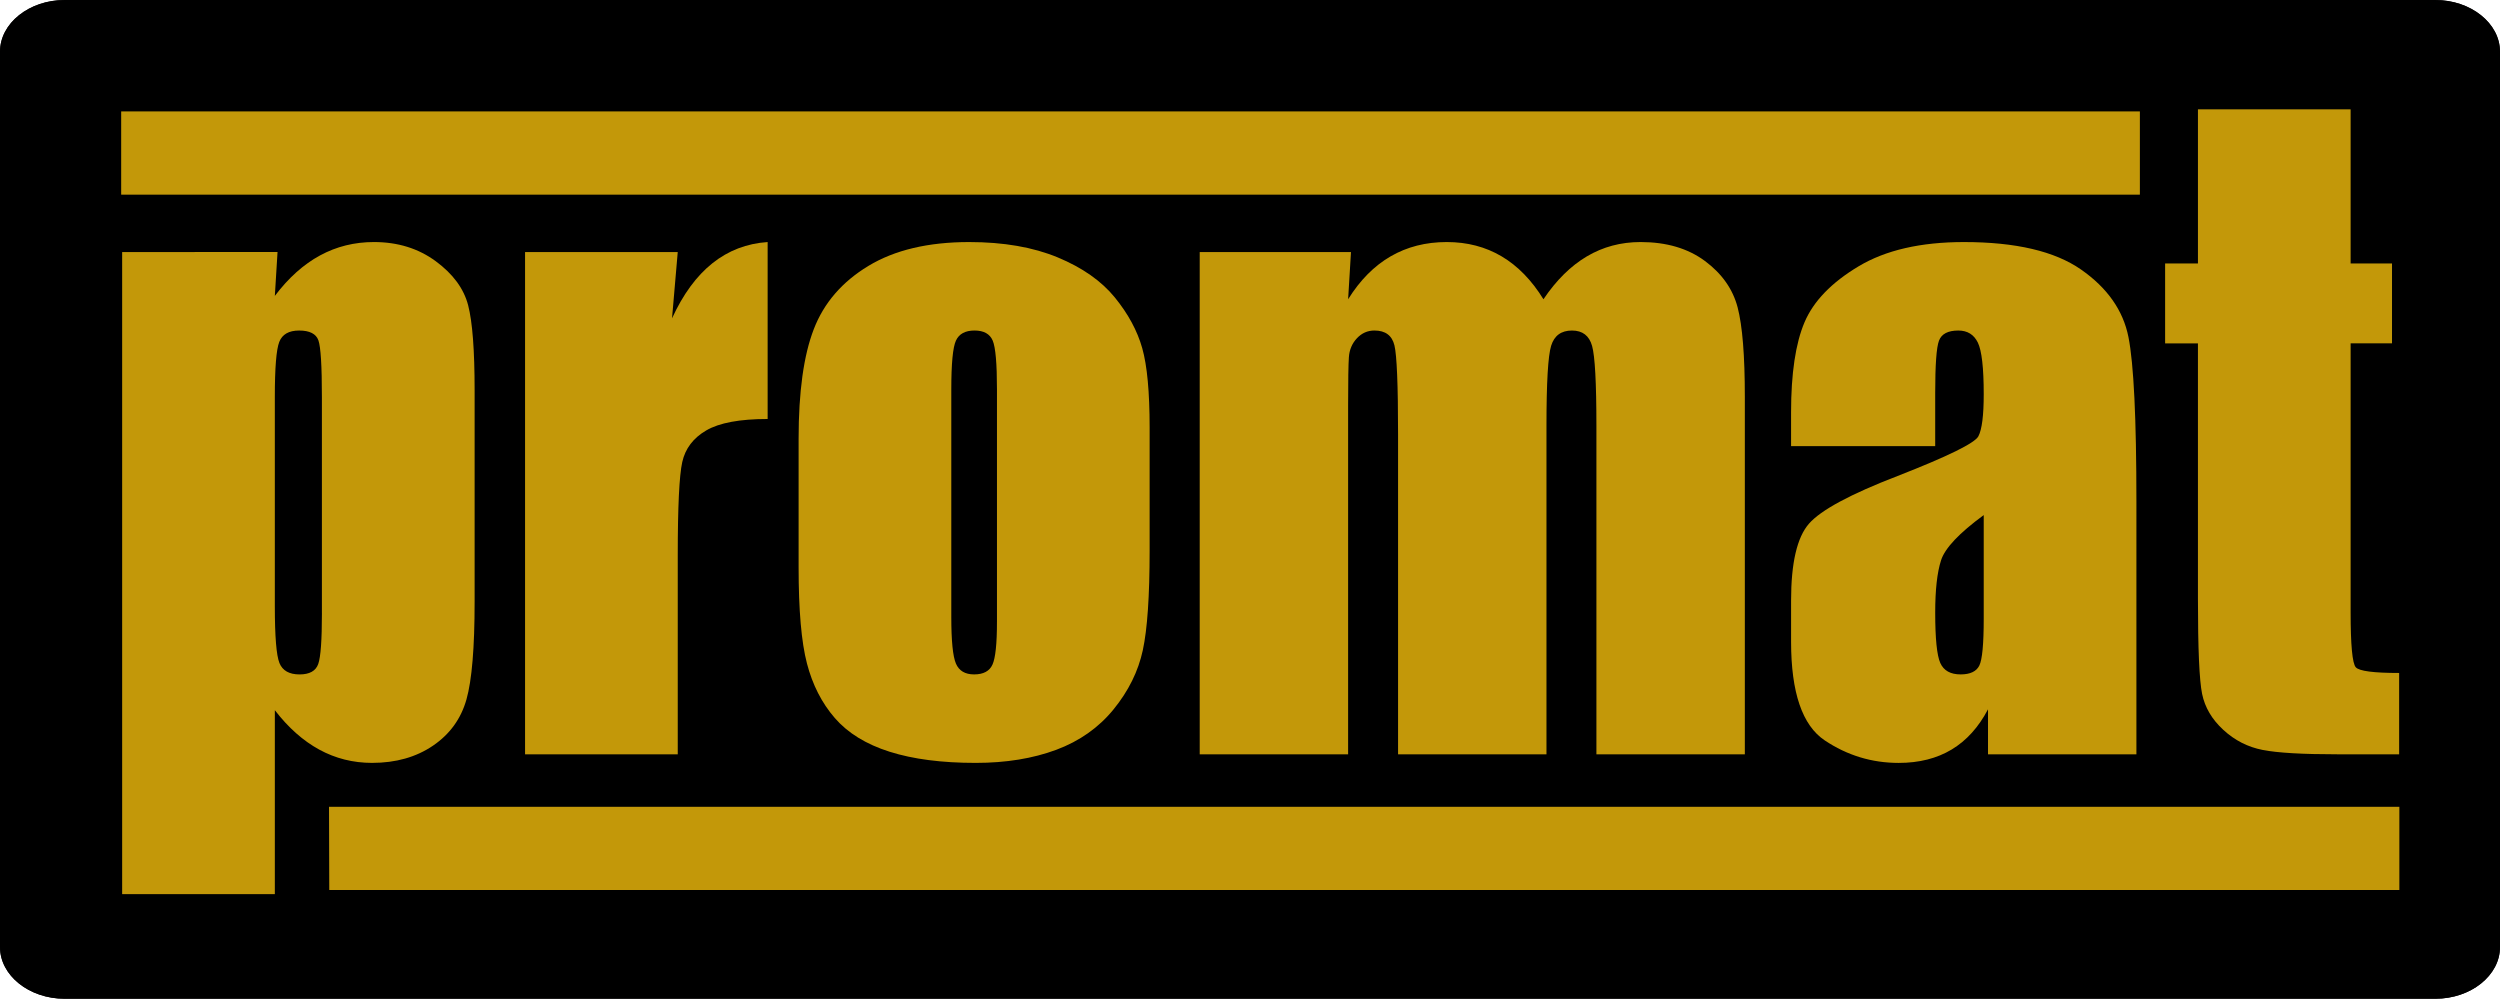
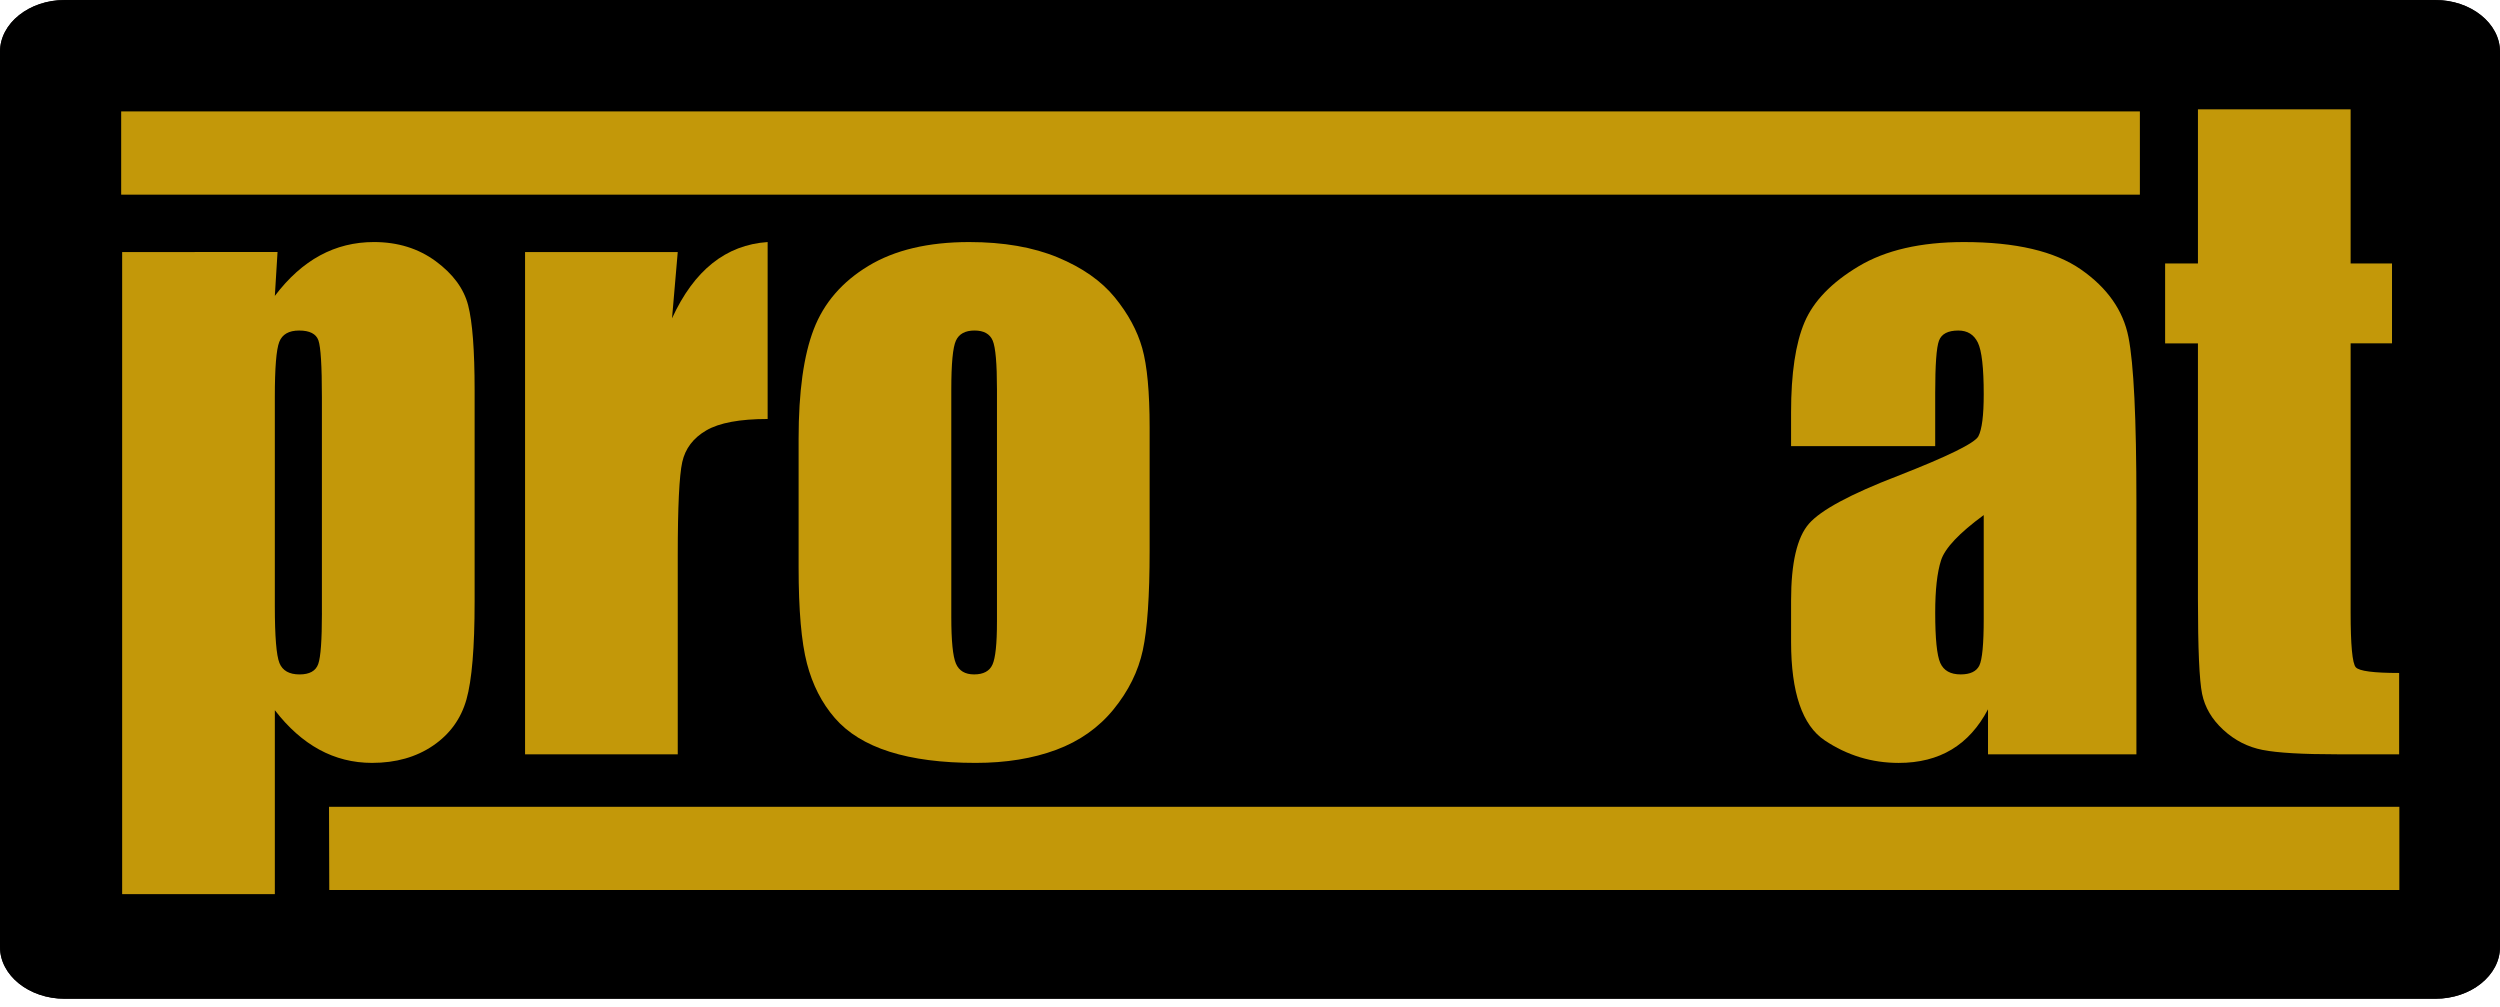
<svg xmlns="http://www.w3.org/2000/svg" version="1.1" id="Layer_1" x="0px" y="0px" viewBox="0 0 216 87" style="enable-background:new 0 0 216 87;" xml:space="preserve">
  <style type="text/css">
	.st0{fill:#231F20;}
	.st1{fill:#C39809;}
</style>
  <g>
    <path class="st0" d="M216,81.825c0,2.457-2.516,4.468-5.592,4.468H5.591C2.516,86.294,0,84.283,0,81.825V4.468   C0,2.011,2.516,0,5.591,0h204.817C213.484,0,216,2.011,216,4.468V81.825z" />
    <path d="M216,81.825c0,2.457-2.516,4.468-5.592,4.468H5.591C2.516,86.294,0,84.283,0,81.825V4.468C0,2.011,2.516,0,5.591,0h204.817   C213.484,0,216,2.011,216,4.468V81.825z" />
    <path class="st1" d="M27.814,52.984c0,2.321-0.106,3.783-0.318,4.384c-0.212,0.601-0.749,0.902-1.616,0.902   c-0.89,0-1.47-0.328-1.736-0.984c-0.266-0.657-0.399-2.298-0.399-4.926V34.304c0-2.516,0.127-4.103,0.383-4.76   c0.254-0.657,0.828-0.986,1.718-0.986c0.909,0,1.466,0.285,1.666,0.853c0.2,0.57,0.3,2.2,0.3,4.893V52.984z M10.554,21.776v55.475   h13.192v-15.89c1.16,1.506,2.439,2.643,3.839,3.406c1.399,0.763,2.92,1.146,4.562,1.146c2.055,0,3.81-0.497,5.267-1.489   c1.454-0.992,2.418-2.323,2.888-3.991c0.47-1.668,0.705-4.479,0.705-8.428V33.71c0-3.448-0.187-5.891-0.559-7.332   c-0.372-1.439-1.306-2.71-2.805-3.812c-1.499-1.102-3.277-1.653-5.332-1.653c-1.686,0-3.238,0.385-4.66,1.156   c-1.422,0.771-2.724,1.936-3.905,3.498l0.233-3.791H10.554z" />
    <path class="st1" d="M58.557,21.776l-0.493,5.727c1.899-4.149,4.654-6.346,8.26-6.59v15.288c-2.406,0-4.172,0.329-5.297,0.984   c-1.127,0.655-1.82,1.568-2.08,2.736c-0.26,1.169-0.389,3.862-0.389,8.079v17.174H45.365V21.776H58.557z" />
    <path class="st1" d="M86.137,53.739c0,1.884-0.129,3.109-0.385,3.677c-0.256,0.57-0.786,0.853-1.587,0.853   c-0.78,0-1.304-0.31-1.572-0.934c-0.268-0.624-0.401-1.965-0.401-4.024V33.647c0-2.233,0.133-3.639,0.401-4.219   c0.268-0.58,0.803-0.871,1.605-0.871c0.801,0,1.325,0.291,1.572,0.871c0.245,0.58,0.368,1.986,0.368,4.219V53.739z M98.688,30.077   c-0.426-1.504-1.217-2.967-2.373-4.384c-1.158-1.418-2.801-2.57-4.93-3.454c-2.129-0.882-4.678-1.325-7.646-1.325   c-3.537,0-6.442,0.688-8.713,2.063c-2.271,1.375-3.843,3.196-4.716,5.465C69.435,30.711,69,33.862,69,37.898v11.129   c0,3.687,0.239,6.453,0.721,8.297c0.48,1.843,1.281,3.413,2.406,4.712c1.125,1.298,2.703,2.269,4.733,2.913   c2.03,0.644,4.51,0.965,7.436,0.965c2.62,0,4.939-0.378,6.959-1.129c2.019-0.751,3.674-1.919,4.962-3.502   c1.287-1.582,2.129-3.283,2.522-5.105c0.393-1.822,0.589-4.685,0.589-8.592V36.95C99.328,33.874,99.114,31.584,98.688,30.077z" />
-     <path class="st1" d="M116.725,21.776l-0.247,4.08c1.025-1.647,2.248-2.882,3.67-3.706c1.42-0.824,3.036-1.237,4.851-1.237   c3.537,0,6.322,1.649,8.355,4.943c1.109-1.647,2.36-2.882,3.753-3.706c1.393-0.824,2.938-1.237,4.637-1.237   c2.24,0,4.096,0.547,5.565,1.639c1.468,1.092,2.41,2.429,2.824,4.013c0.412,1.584,0.621,4.155,0.621,7.715v30.893H137.93V36.793   c0-3.718-0.125-6.02-0.374-6.906c-0.248-0.886-0.827-1.329-1.736-1.329c-0.93,0-1.531,0.439-1.801,1.314   c-0.269,0.874-0.404,3.182-0.404,6.922v28.381h-12.822V37.515c0-4.265-0.106-6.823-0.314-7.677   c-0.208-0.853-0.784-1.281-1.728-1.281c-0.593,0-1.1,0.225-1.516,0.672c-0.418,0.449-0.649,0.996-0.692,1.641   c-0.044,0.645-0.066,2.017-0.066,4.117v30.186h-12.822V21.776H116.725z" />
    <path class="st1" d="M171.394,53.452c0,2.185-0.127,3.535-0.378,4.047c-0.25,0.514-0.792,0.77-1.62,0.77   c-0.875,0-1.458-0.328-1.753-0.982c-0.294-0.655-0.441-2.109-0.441-4.359c0-1.967,0.168-3.475,0.507-4.523   c0.339-1.048,1.566-2.348,3.685-3.901V53.452z M167.201,33.963c0-2.439,0.108-3.949,0.328-4.531   c0.218-0.582,0.774-0.874,1.67-0.874c0.786,0,1.347,0.347,1.686,1.04c0.339,0.694,0.509,2.183,0.509,4.471   c0,1.826-0.154,3.034-0.46,3.624c-0.307,0.589-2.637,1.736-6.991,3.435c-4.073,1.57-6.621,2.944-7.65,4.121   c-1.029,1.179-1.543,3.39-1.543,6.638v3.564c0,4.383,0.969,7.222,2.907,8.519c1.938,1.296,4.067,1.946,6.388,1.946   c1.772,0,3.3-0.387,4.581-1.158c1.281-0.771,2.327-1.929,3.138-3.473v3.891h12.822V43.356c0-7.185-0.229-11.932-0.688-14.236   c-0.459-2.304-1.824-4.248-4.094-5.831c-2.271-1.583-5.644-2.375-10.119-2.375c-3.735,0-6.771,0.699-9.106,2.098   c-2.337,1.399-3.893,3.009-4.668,4.833c-0.774,1.824-1.162,4.419-1.162,7.782v2.917h12.452V33.963z" />
    <path class="st1" d="M203.094,9.444v13.318h3.575v6.904h-3.575v23.215c0,2.857,0.148,4.448,0.449,4.775   c0.299,0.328,1.547,0.489,3.743,0.489v7.027h-5.336c-3.013,0-5.163-0.125-6.45-0.376c-1.289-0.251-2.423-0.83-3.406-1.736   c-0.983-0.905-1.593-1.94-1.832-3.107c-0.241-1.167-0.36-3.91-0.36-8.231V29.667h-2.836v-6.904h2.836V9.444H203.094z" />
    <rect x="10.47" y="9.626" class="st1" width="174.415" height="7.192" />
    <polygon class="st1" points="207.305,69.707 207.305,76.894 28.449,76.894 28.427,69.707  " />
  </g>
</svg>